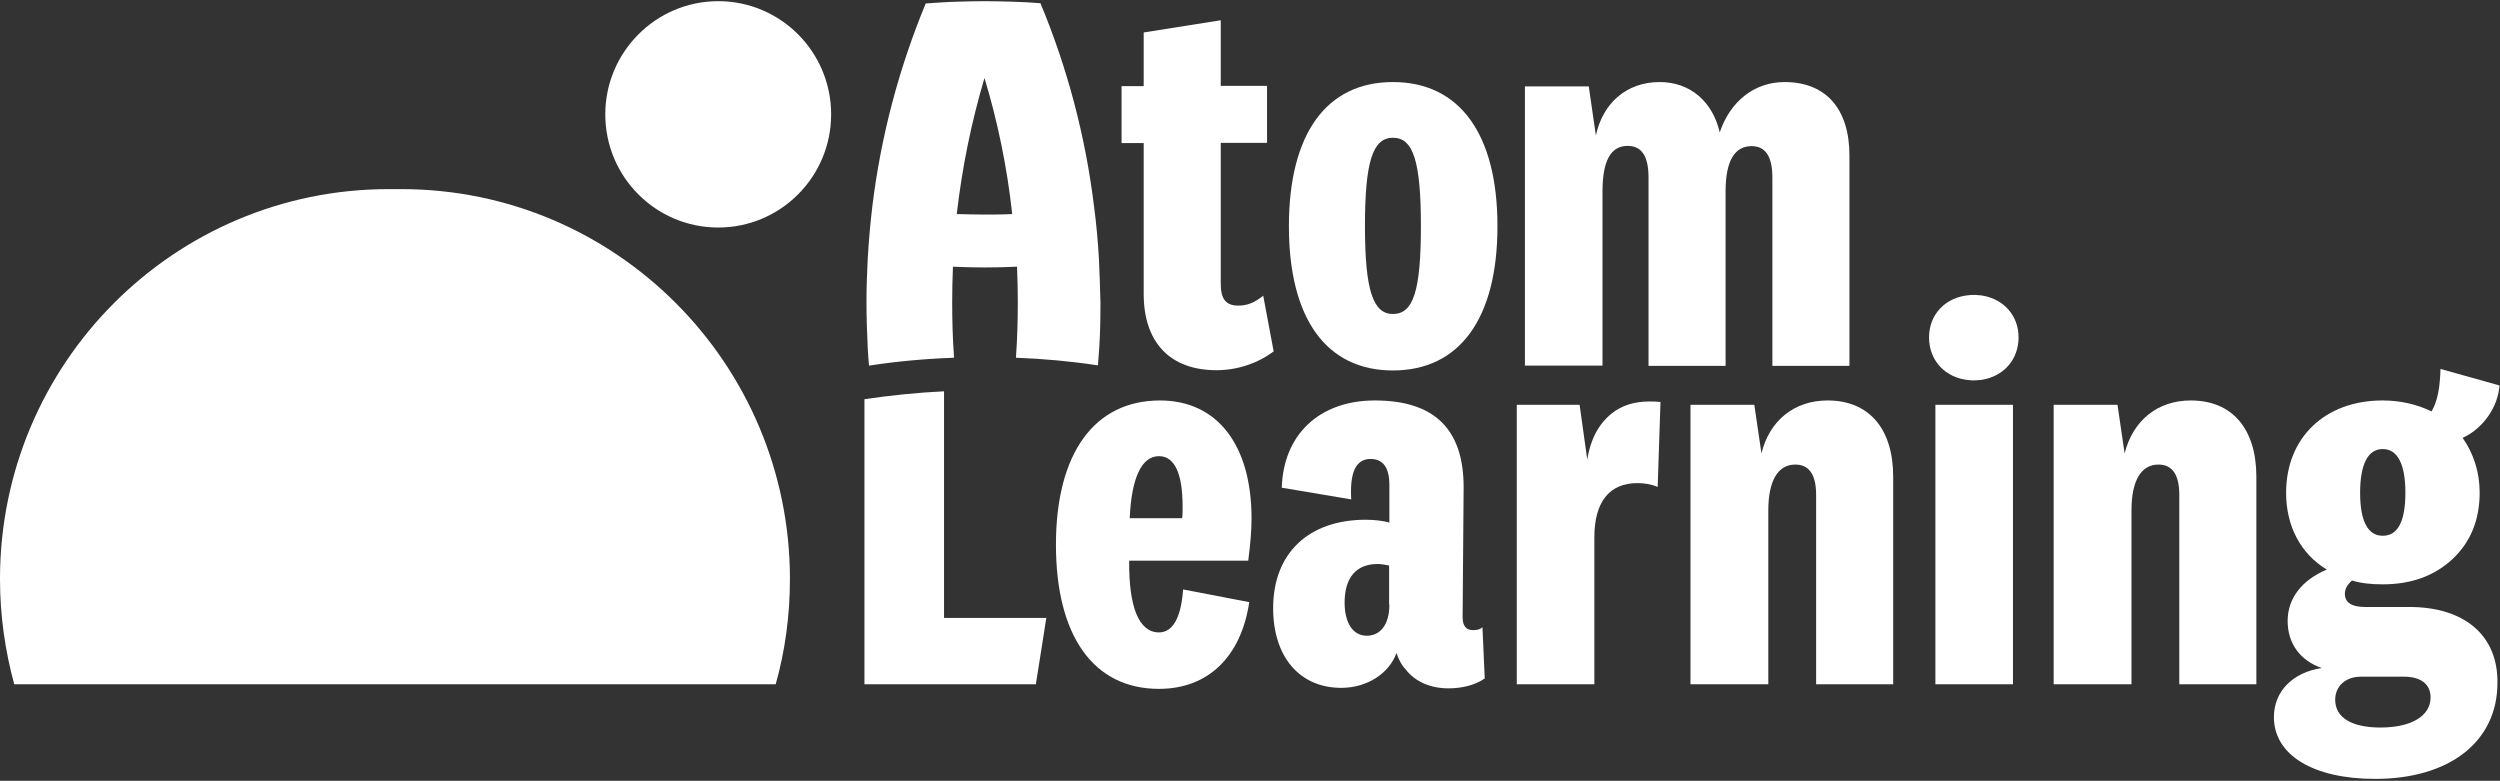
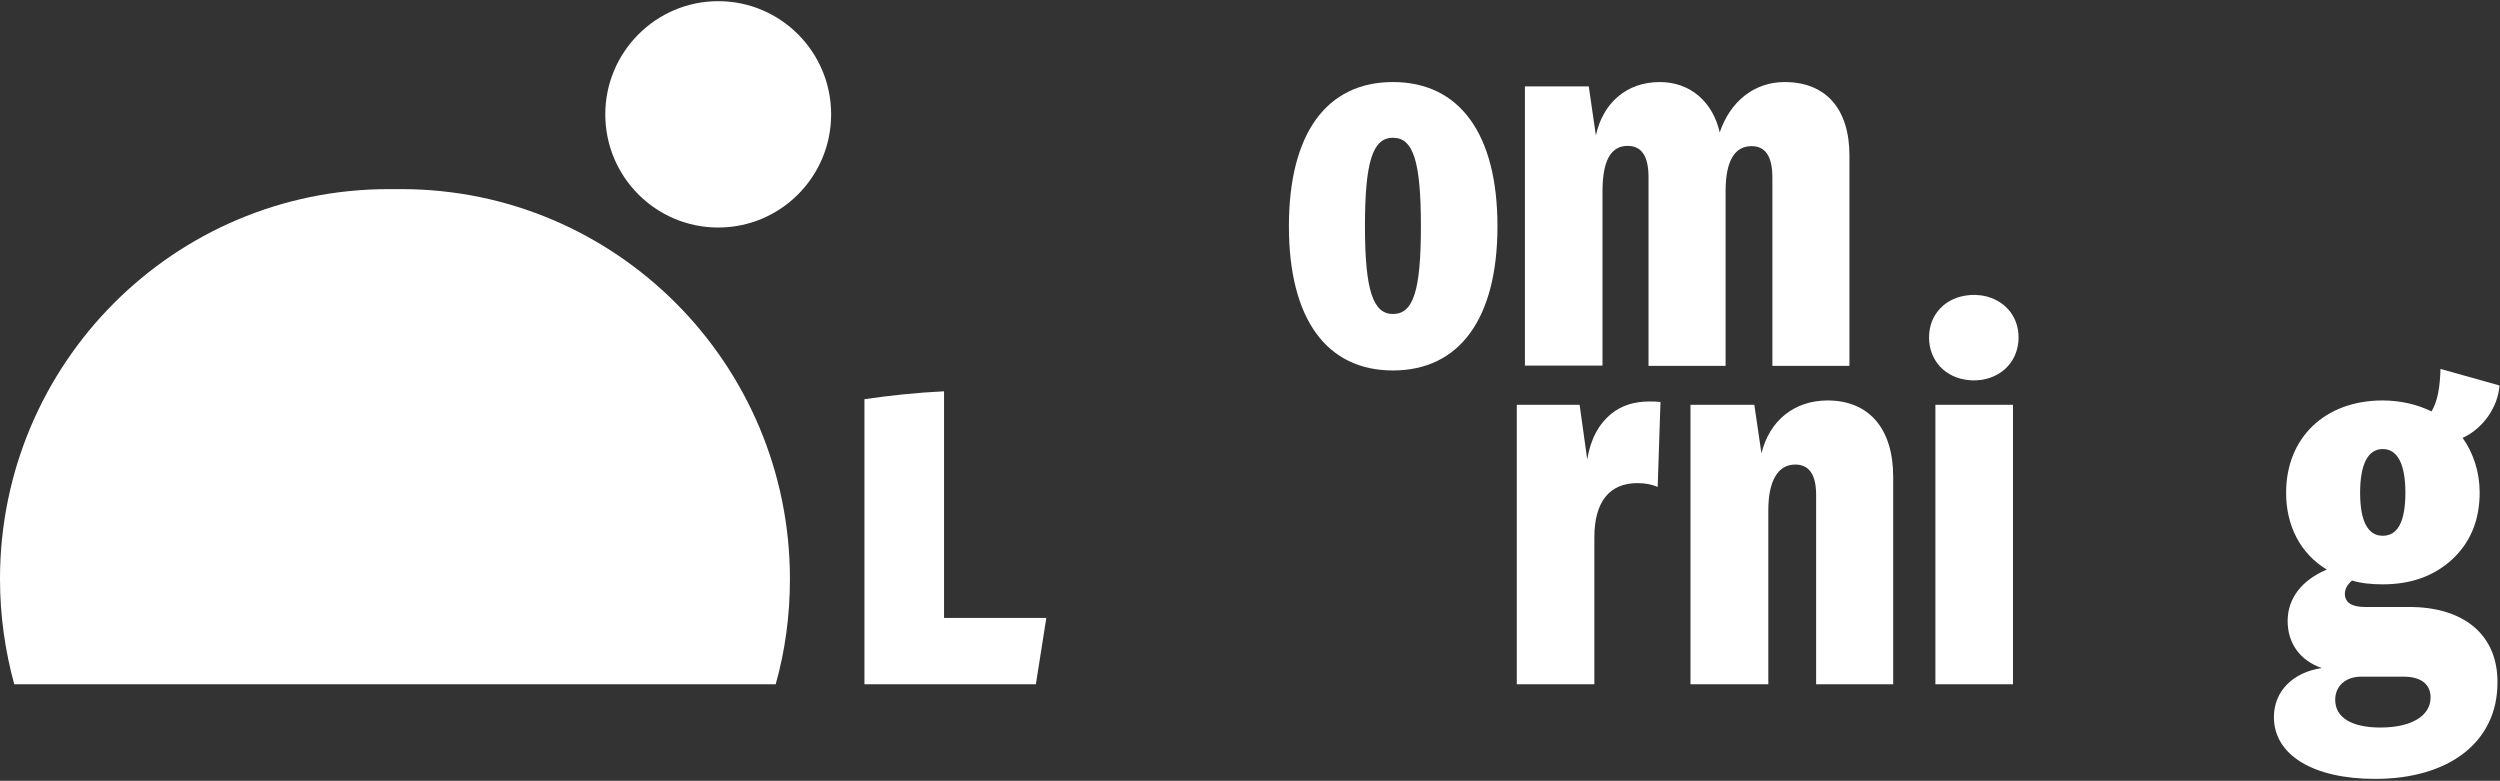
<svg xmlns="http://www.w3.org/2000/svg" width="983" height="307" viewBox="0 0 983 307" fill="none">
  <rect x="0" y="0" width="983" height="307" fill="#333333" stroke="none" />
  <path d="M282.4 0.463C306.9 0.463 326.8 20.363 326.8 44.963C326.8 69.563 306.9 89.463 282.4 89.463C257.9 89.463 238 69.563 238 44.963C238 20.463 257.9 0.463 282.4 0.463Z" fill="white" />
  <path fill-rule="evenodd" clip-rule="evenodd" d="M152.8 74.363C68.4 74.363 0 142.963 0 227.663C0 241.963 2 255.863 5.6 269.063H305C308.7 255.963 310.6 242.063 310.6 227.663C310.6 143.063 242.2 74.363 157.8 74.363H152.8Z" fill="white" />
-   <path d="M432.1 101.763C431.7 94.863 431.1 88.063 430.2 81.363C426.8 53.363 419.6 26.463 409.1 1.263C405.4 0.963 401.6 0.763 397.9 0.663C394.3 0.563 390.7 0.463 387.2 0.463C383.6 0.463 380 0.563 376.5 0.663C372.3 0.763 368.2 1.063 364 1.363C353.6 26.463 346.4 53.263 343 81.163C342.2 87.863 341.6 94.663 341.2 101.563C340.9 107.263 340.7 112.963 340.7 118.763C340.7 124.863 340.9 130.863 341.2 136.863C341.3 139.163 341.5 141.463 341.7 143.763C352.7 142.063 363.8 141.063 375.1 140.663C375.1 140.463 375.1 140.363 375.1 140.163C374.6 133.163 374.4 126.063 374.4 118.863C374.4 114.163 374.5 109.563 374.7 104.863C378.9 105.063 383 105.163 387.3 105.163C391.5 105.163 395.7 105.063 399.9 104.863C400.1 109.463 400.2 114.163 400.2 118.863C400.2 126.063 400 133.063 399.5 140.163C399.5 140.363 399.5 140.463 399.5 140.663C410.4 141.063 421.2 142.063 431.7 143.663C431.9 141.463 432 139.363 432.2 137.163C432.6 131.163 432.7 125.063 432.7 118.963C432.5 113.063 432.4 107.463 432.1 101.763ZM387.1 84.363C383.5 84.363 379.8 84.263 376.2 84.163C378.3 65.763 382 47.863 387.1 30.663C392.3 47.863 396 65.763 398 84.163C394.4 84.363 390.8 84.363 387.1 84.363Z" fill="white" />
-   <path d="M807.5 269.063V159.163H832.6L835.4 178.263C838.7 165.263 848.4 157.463 861.4 157.463C877.7 157.463 887.2 168.563 887.2 187.463V269.063H856.9V194.563C856.9 186.563 854.1 182.663 848.7 182.663C841.8 182.663 838.1 189.163 838.1 200.663V269.063H807.5Z" fill="white" />
  <path d="M761 159.163V269.063H791.5V159.163H761ZM779.7 116.263C779.1 116.163 778.5 116.063 777.9 116.063C777.3 115.963 776.7 115.963 776.1 115.963C775.5 115.963 774.8 115.963 774.2 116.063C765 116.863 758.5 123.563 758.5 132.663C758.5 141.863 765 148.663 774.2 149.463C774.8 149.563 775.4 149.563 776.1 149.563C776.7 149.563 777.3 149.563 777.9 149.463C778.5 149.463 779.1 149.363 779.7 149.263C788 147.763 793.7 141.263 793.7 132.663C793.7 124.163 788 117.763 779.7 116.263Z" fill="white" />
  <path d="M664.7 269.063V159.163H689.8L692.6 178.263C695.8 165.263 705.6 157.463 718.6 157.463C734.9 157.463 744.4 168.563 744.4 187.463V269.063H714.1V194.563C714.1 186.563 711.3 182.663 705.9 182.663C699 182.663 695.3 189.163 695.3 200.663V269.063H664.7Z" fill="white" />
  <path d="M652.9 158.063L651.8 191.463C649.2 190.363 646.6 189.963 643.8 189.963C632.8 189.963 626.9 197.363 626.9 211.263V269.063H596.4V159.163H621.1L624.1 180.663C625.4 172.663 628.6 166.763 633.6 162.663C637.7 159.363 642.7 157.863 648.5 157.863C650.1 157.863 651.4 157.863 652.9 158.063Z" fill="white" />
-   <path d="M582.9 246.663C581.8 247.563 580.7 247.763 579.2 247.763C576.4 247.763 575.1 246.063 575.1 242.563L575.5 191.563C575.5 168.763 564 157.463 540.6 157.463C518.7 157.463 504.6 170.963 504 191.763L531.3 196.363C530.7 185.963 533 180.463 538.9 180.463C543.9 180.463 546.3 183.963 546.3 190.663V205.463C543.7 204.763 540.5 204.363 537 204.363C514.7 204.363 500.6 217.363 500.6 239.163C500.6 258.263 511 270.463 527.4 270.463C537.6 270.463 546.2 264.763 549.1 256.763C550 259.363 551.1 261.563 552.6 263.063C556.3 268.063 562.6 270.663 569.5 270.663C574.9 270.663 580.1 269.363 583.8 266.763L582.9 246.663ZM546.3 237.763C546.3 245.563 542.8 249.963 537.4 249.963C532 249.963 528.7 244.963 528.7 236.963C528.7 227.163 533.2 221.763 541.7 221.763C543.4 221.763 545.1 222.163 546.2 222.363V237.763H546.3Z" fill="white" />
-   <path d="M455.7 248.663C447.9 248.663 443.8 238.863 444 220.463H490.8C491.7 213.763 492.1 208.263 492.1 203.763C492.1 175.063 478.7 157.463 456.1 157.463C430.3 157.463 415.2 178.263 415.2 214.163C415.2 249.963 429.9 270.863 455.7 270.863C475 270.863 488 258.263 491.2 236.763L465.2 231.763C464.4 242.963 461.1 248.663 455.7 248.663ZM455.7 179.363C461.8 179.363 465 186.063 465 199.163C465 201.763 465 202.663 464.8 203.763H444.2C444.9 188.063 448.8 179.363 455.7 179.363Z" fill="white" />
  <path d="M411.4 243.063L407.3 269.063H339.9V156.963C350.2 155.463 360.6 154.363 371.2 153.863V242.963H411.4V243.063Z" fill="white" />
  <path d="M652.6 32.263C664.5 32.263 673.4 39.863 676.2 52.063C680.3 39.863 689.8 32.263 701.7 32.263C718 32.263 727.2 42.863 727.2 61.163V143.863H696.9V69.863C696.9 61.363 694.1 57.463 688.7 57.463C682 57.463 678.5 63.363 678.5 75.263V143.863H648.2V69.763C648.2 61.263 645.4 57.363 640 57.363C633.3 57.363 630.1 63.263 630.1 75.363V143.763H599.6V33.963H624.7L627.5 53.263C630.3 40.263 639.8 32.263 652.6 32.263Z" fill="white" />
  <path d="M547.7 32.263C521.5 32.263 506.8 52.663 506.8 88.963C506.8 125.263 521.5 145.663 547.7 145.663C573.9 145.663 588.8 125.263 588.8 88.963C588.8 52.663 573.9 32.263 547.7 32.263ZM547.7 123.463C539.9 123.463 536.7 114.163 536.7 88.963C536.7 63.763 539.7 54.163 547.7 54.163C555.7 54.163 558.7 63.463 558.7 88.963C558.7 114.363 555.7 123.463 547.7 123.463Z" fill="white" />
-   <path d="M486.9 120.163C490.4 120.163 493.2 119.063 496.7 116.263L500.8 138.163C494.7 142.763 486.7 145.563 478.3 145.563C460.1 145.563 449.7 134.663 449.7 115.563V56.263H441V33.863H449.7V12.763L480 7.963V33.763H498.2V56.163H480V111.563C480 117.563 482 120.163 486.9 120.163Z" fill="white" />
  <path d="M947.3 238.663H929.8C924.8 238.663 922 236.963 922 233.463C922 231.463 923.1 229.763 924.8 228.263C928.5 229.363 932.4 229.763 936.9 229.763C948.1 229.763 957.2 226.463 964.4 219.763C971.5 213.063 975 204.363 975 193.663C975 185.663 972.6 178.263 968.3 172.163C976.1 168.663 982.2 160.263 982.8 151.563L959.6 145.063C959.4 152.263 958.5 157.663 956.1 161.763C950.3 158.963 943.8 157.463 936.8 157.463C914.3 157.463 898.9 171.963 898.9 193.763C898.9 206.763 904.5 217.663 914.9 223.963C905.1 228.063 899.5 235.263 899.5 244.163C899.5 253.063 904.5 259.763 912.9 262.663C901.6 264.363 894.1 271.763 894.1 281.963C894.1 296.963 909.7 306.263 933.9 306.263C963.1 306.263 982 291.663 982 268.463C982.2 249.963 969.2 238.663 947.3 238.663ZM936.9 176.563C942.7 176.563 945.8 182.463 945.8 193.763C945.8 205.063 942.8 210.663 936.9 210.663C931.1 210.663 928 205.063 928 193.763C928 182.463 931.1 176.563 936.9 176.563ZM936 286.063C924.7 286.063 918.2 282.163 918.2 275.163C918.2 269.763 922.3 266.063 928.4 266.063H945.1C952 266.063 955.7 269.063 955.7 274.263C955.7 281.463 948.2 286.063 936 286.063Z" fill="white" />
</svg>